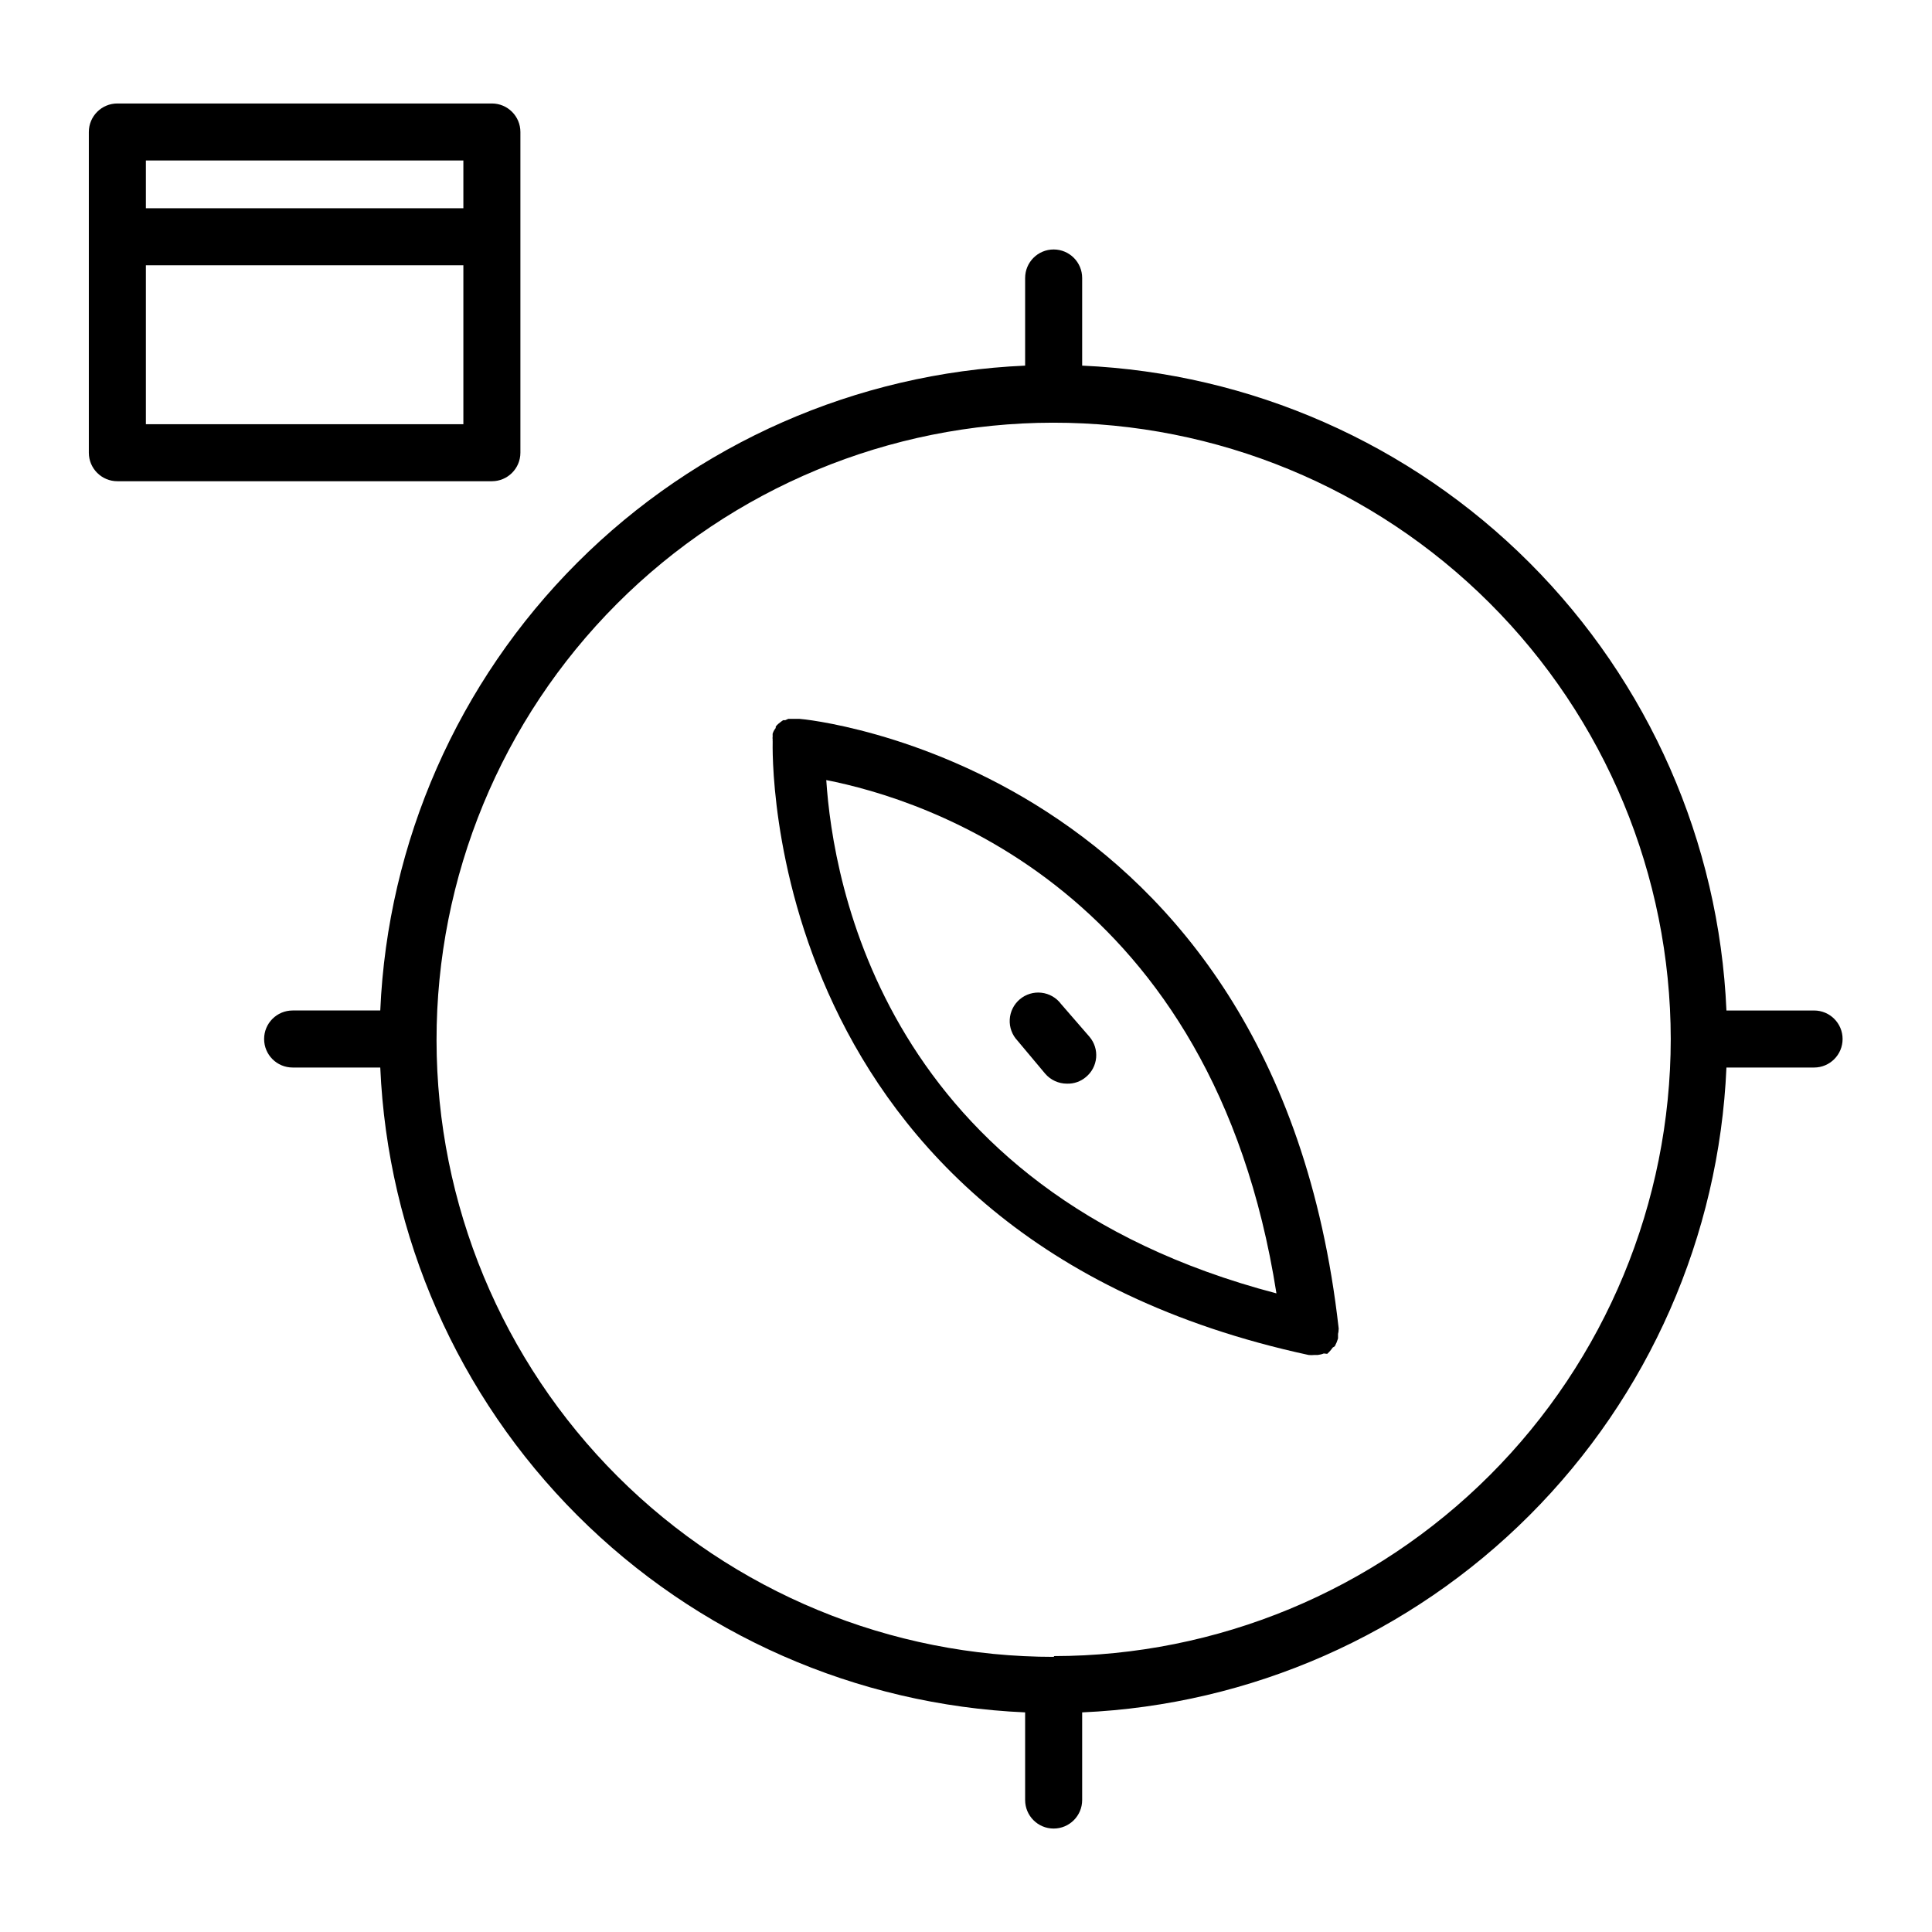
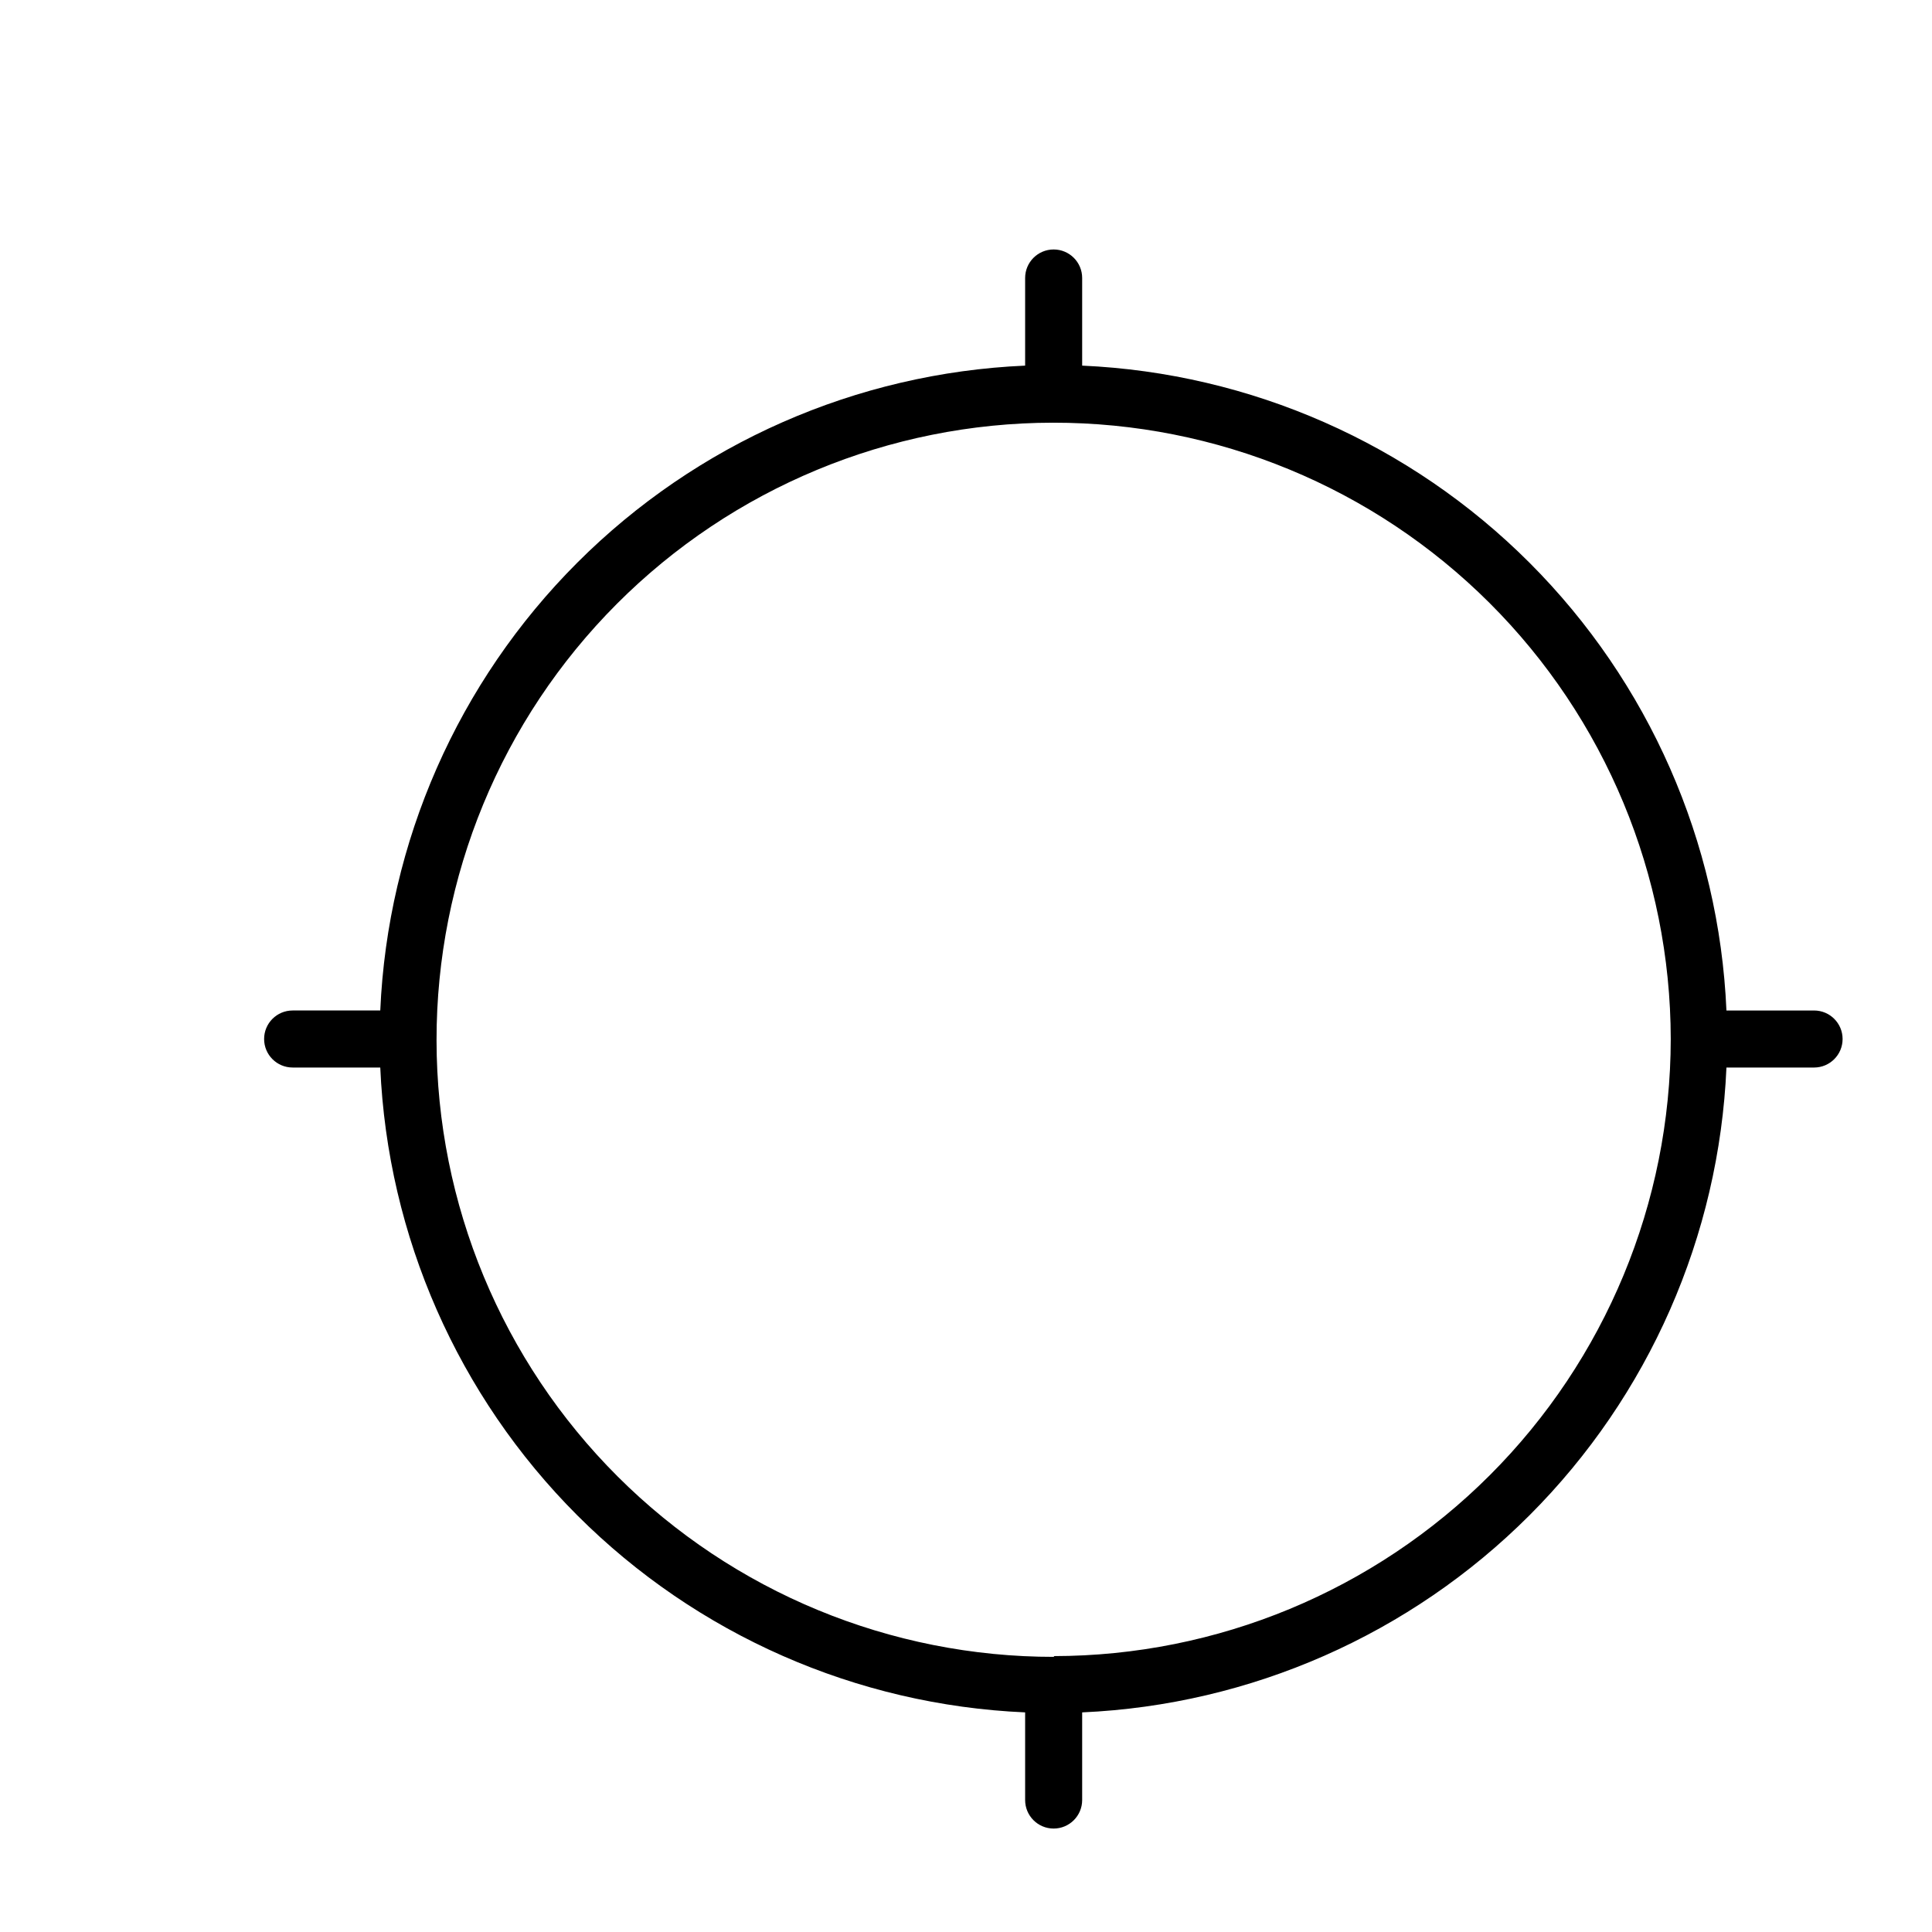
<svg xmlns="http://www.w3.org/2000/svg" fill="#000000" width="800px" height="800px" version="1.1" viewBox="144 144 512 512">
  <g>
    <path d="m624.9 411.79h-23.375c-1.945-44.676-20.555-86.996-52.16-118.63-31.605-31.633-73.91-50.277-118.58-52.266v-23.227c0-4.172-3.383-7.555-7.559-7.555-4.172 0-7.555 3.383-7.555 7.555v23.227c-44.699 1.949-87.043 20.578-118.68 52.215-31.633 31.637-50.266 73.98-52.215 118.68h-23.223c-4.176 0-7.559 3.383-7.559 7.555 0 4.176 3.383 7.559 7.559 7.559h23.227-0.004c1.949 44.695 20.582 87.039 52.215 118.68 31.637 31.637 73.98 50.266 118.68 52.215v23.227c0 4.176 3.383 7.559 7.555 7.559 4.176 0 7.559-3.383 7.559-7.559v-23.227c44.672-1.984 86.977-20.629 118.58-52.262s50.215-73.957 52.16-118.63h23.227-0.004c4.176 0 7.559-3.383 7.559-7.559 0-4.172-3.383-7.555-7.559-7.555zm-201.52 171.3v-0.004c-43.371 0.039-84.98-17.148-115.68-47.785-30.695-30.637-47.969-72.215-48.012-115.58-0.043-43.371 17.141-84.98 47.773-115.68 30.637-30.703 72.207-47.977 115.58-48.023 43.371-0.051 84.984 17.129 115.69 47.762 30.703 30.629 47.98 72.203 48.035 115.57-0.043 43.363-17.285 84.934-47.945 115.59s-72.23 47.902-115.59 47.945z" />
-     <path d="m498.75 496.33c0.023-0.133 0.023-0.27 0-0.402-16.879-149.48-141.62-161.42-142.88-161.42h-2.969l-0.805 0.352h-0.555l-0.504 0.352-0.707 0.555c-0.293 0.23-0.547 0.504-0.758 0.809-0.008 0.117-0.008 0.234 0 0.352-0.211 0.266-0.398 0.551-0.555 0.855l-0.25 0.605c-0.023 0.234-0.023 0.469 0 0.707-0.051 0.316-0.051 0.637 0 0.957-0.023 0.148-0.023 0.301 0 0.453 0 1.309-4.031 130.99 142.02 162.58 0.52 0.051 1.043 0.051 1.562 0h0.855c0.555-0.059 1.098-0.191 1.613-0.402 0.301 0.043 0.602 0.078 0.906 0.102 0.551-0.496 1.043-1.055 1.461-1.664l0.555-0.352c0.355-0.656 0.645-1.352 0.855-2.066v-0.402-0.805-0.004c0.102-0.375 0.152-0.766 0.152-1.156zm-135.78-145.6c25.746 5.039 102.48 28.816 119.3 136.03-104.19-27.305-117.54-109.23-119.3-136.03z" />
-     <path d="m425.19 410.07c-1.242-1.668-3.121-2.746-5.191-2.984-2.066-0.238-4.141 0.387-5.731 1.73-1.594 1.34-2.559 3.277-2.676 5.356-0.117 2.078 0.629 4.113 2.062 5.621l7.305 8.715v0.004c1.445 1.695 3.566 2.672 5.793 2.668 1.84 0.066 3.641-0.566 5.039-1.762 1.547-1.277 2.516-3.121 2.695-5.117 0.18-1.996-0.445-3.981-1.738-5.516z" />
-     <path d="m281.91 263.97v-84.992c0-4.172-3.383-7.555-7.559-7.555h-99.25c-4.172 0-7.559 3.383-7.559 7.555v84.992c0 4.176 3.387 7.559 7.559 7.559h99.25c4.176 0 7.559-3.383 7.559-7.559zm-15.113-77.434v12.645h-84.137v-12.645zm-84.137 69.879v-42.121h84.137v42.121z" />
  </g>
</svg>